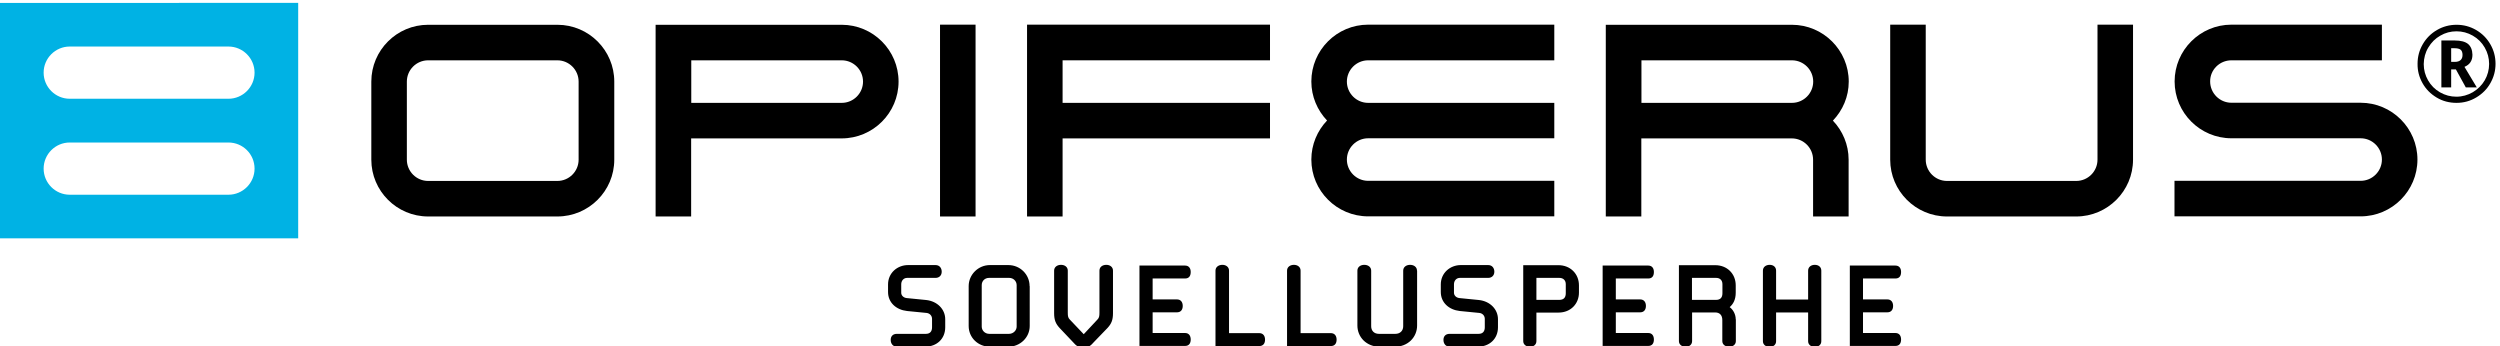
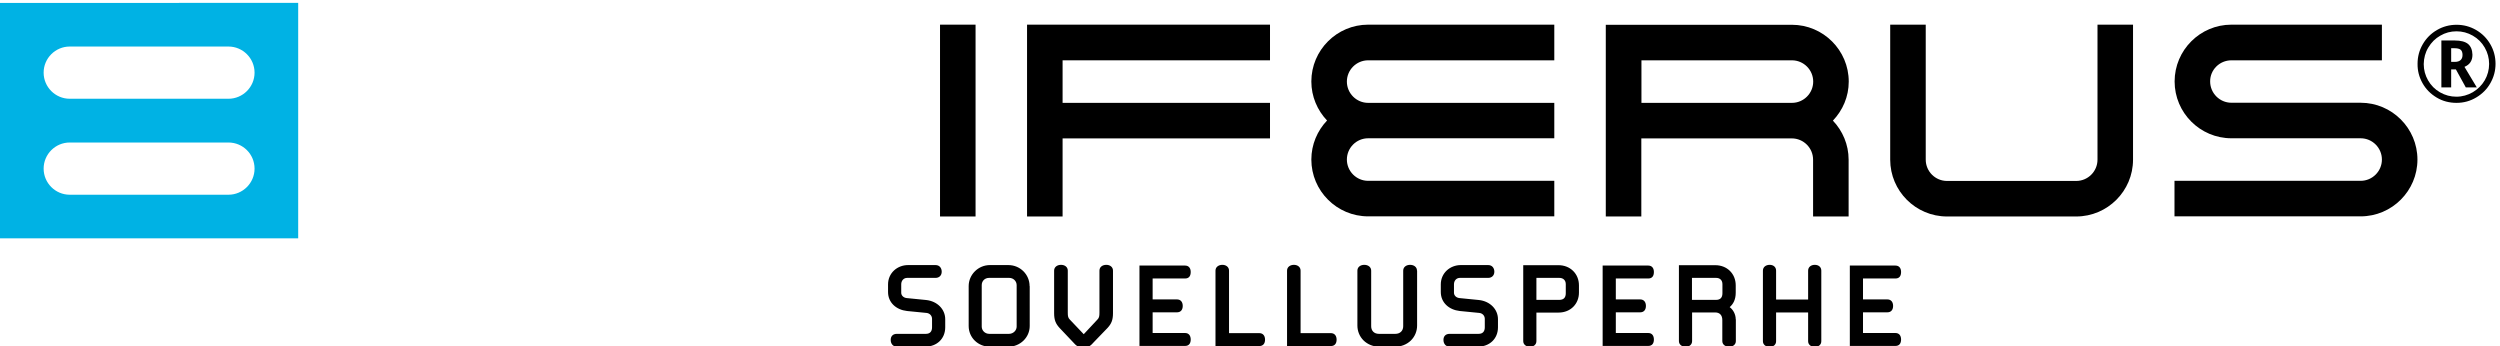
<svg xmlns="http://www.w3.org/2000/svg" xmlns:xlink="http://www.w3.org/1999/xlink" version="1.1" id="Layer_1" x="0px" y="0px" viewBox="0 0 2068.3 286.3" style="enable-background:new 0 0 2068.3 286.3;" xml:space="preserve">
  <style type="text/css"> .st0{clip-path:url(#SVGID_00000000926511087666199800000003144168108676762047_);fill:#00B2E4;} .st1{clip-path:url(#SVGID_00000000926511087666199800000003144168108676762047_);} .st2{clip-path:url(#SVGID_00000021813157395867639950000005247090908695367580_);} </style>
  <g>
    <defs>
      <rect id="SVGID_1_" x="-52.7" y="-35" width="2170" height="360" />
    </defs>
    <clipPath id="SVGID_00000142137142466847505740000017477842780332073146_">
      <use xlink:href="#SVGID_1_" style="overflow:visible;" />
    </clipPath>
    <path style="clip-path:url(#SVGID_00000142137142466847505740000017477842780332073146_);fill:#00B2E4;" d="M210.6,139.5 c0,11.9-9.7,21.6-21.6,21.6H57.7c-11.9,0-21.6-9.7-21.6-21.6c0-11.9,9.7-21.6,21.6-21.6l131.3,0 C200.9,117.9,210.6,127.5,210.6,139.5L210.6,139.5z M210.6,60.1c0,11.9-9.7,21.6-21.6,21.6H57.7c-11.9,0-21.6-9.7-21.6-21.6 c0-11.9,9.7-21.6,21.6-21.6l131.3,0C200.9,38.5,210.6,48.2,210.6,60.1L210.6,60.1z M246.7,197.2l0-194.8L0,2.4v0v194.8L246.7,197.2 z" />
    <path style="clip-path:url(#SVGID_00000142137142466847505740000017477842780332073146_);" d="M1541.3,275.6v-17.2h20.1 c3.3,0,4.8-2.3,4.8-5.3c0-3-1.5-5.4-4.8-5.4h-20.1v-17.3h26.8c3.3,0,4.7-2.1,4.7-5.4c0-2.9-1.4-5.3-4.7-5.3h-37.7v66.5h37.7 c3.3,0,4.7-2.2,4.7-5.3c0-3-1.4-5.4-4.7-5.4H1541.3z M1506.8,223.9c0-3.1-2.4-4.8-5.4-4.8c-2.9,0-5.5,1.7-5.5,4.8v23.9h-26.5v-23.9 c0-3.1-2.4-4.8-5.3-4.8c-3,0-5.6,1.7-5.6,4.8v58.4c0,3,2.6,4.7,5.6,4.7c2.9,0,5.3-1.7,5.3-4.7v-23.8h26.5v23.8c0,3,2.6,4.7,5.5,4.7 c3,0,5.4-1.7,5.4-4.7V223.9z M1399.8,248.1v-18.2h20c3.1,0,5.2,1.9,5.2,5.2v7.5c0,3.7-1.8,5.5-5.4,5.5H1399.8z M1436,264.2 c0-4.1-2.1-8-5-10.1c3-2.6,5-6.3,5-12v-6c0-9.7-7.2-16.7-16.9-16.7h-30.1v62.8c0,3,2.6,4.7,5.6,4.7c2.9,0,5.3-1.7,5.3-4.7v-23.7 h19.1c3.7,0,5.9,2.2,5.9,6.3v17.4c0,3,2.7,4.7,5.7,4.7c2.9,0,5.5-1.7,5.5-4.7V264.2z M1336.8,275.6v-17.2h20.1 c3.3,0,4.8-2.3,4.8-5.3c0-3-1.5-5.4-4.8-5.4h-20.1v-17.3h26.8c3.3,0,4.7-2.1,4.7-5.4c0-2.9-1.4-5.3-4.7-5.3h-37.7v66.5h37.7 c3.3,0,4.7-2.2,4.7-5.3c0-3-1.4-5.4-4.7-5.4H1336.8z M1271.1,248.1v-18.2h19c3.1,0,5.3,1.9,5.3,5.2v7.5c0,3.7-1.8,5.5-5.5,5.5 H1271.1z M1271.1,258.6h18.3c10.2,0,16.9-7.4,16.9-16.5v-6c0-9.7-7.3-16.7-16.9-16.7h-29.2v62.8c0,3,2.6,4.7,5.6,4.7 c2.9,0,5.3-1.7,5.3-4.7V258.6z M1239.3,264.1c0-8.2-6.5-14.9-15.8-15.9l-16.1-1.6c-2.7-0.3-4.5-2.2-4.5-4.4v-7c0-3,2-5.3,4.9-5.3 h23.4c3,0,5.1-2,5.1-5.1c0-2.9-1.7-5.5-5.1-5.5h-22.6c-9,0-16.6,6.6-16.6,16v6.3c0,8.7,6.7,14.7,15.7,15.7l16.2,1.6 c2.7,0.3,4.5,2.4,4.5,4.9v7c0,3.3-1.6,5.4-5.1,5.4h-24c-3.4,0-5.1,2.1-5.1,5c0,3.3,2,5.6,5.1,5.6h23.4c9.7,0,16.6-6.6,16.6-16 V264.1z M1172.3,223.9c0-3.1-2.7-4.8-5.7-4.8c-3,0-5.7,1.7-5.7,4.8v46c0,3.7-2.5,6.3-6.5,6.3h-13.6c-4.1,0-6.4-2.7-6.4-6.3v-46 c0-3.1-2.7-4.8-5.7-4.8s-5.7,1.7-5.7,4.8v45.4c0,9.5,7.4,17.6,18.7,17.6h12c11.3,0,18.7-8.1,18.7-17.6V223.9z M1076,275.6v-51.7 c0-3.1-2.6-4.8-5.5-4.8c-3,0-5.7,1.7-5.7,4.8v62.4h36.2c3.3,0,4.8-2.2,4.8-5.3c0-3-1.5-5.4-4.8-5.4H1076z M1016.8,275.6v-51.7 c0-3.1-2.6-4.8-5.5-4.8c-3,0-5.7,1.7-5.7,4.8v62.4h36.2c3.3,0,4.8-2.2,4.8-5.3c0-3-1.5-5.4-4.8-5.4H1016.8z M953.6,275.6v-17.2 h20.1c3.3,0,4.8-2.3,4.8-5.3c0-3-1.5-5.4-4.8-5.4h-20.1v-17.3h26.8c3.3,0,4.7-2.1,4.7-5.4c0-2.9-1.4-5.3-4.7-5.3h-37.7v66.5h37.7 c3.3,0,4.7-2.2,4.7-5.3c0-3-1.4-5.4-4.7-5.4H953.6z M916.3,271.3c3.1-3.4,4.5-6.4,4.5-12.2v-35.2c0-3.1-2.6-4.8-5.5-4.8 c-3.1,0-5.7,1.7-5.7,4.8v34.8c0,3-0.3,4.3-1.7,5.7c-3.9,4.2-7.6,8.1-11.3,12.1c-3.9-4.1-7.7-8.1-11.5-12.1 c-1.4-1.4-1.7-2.7-1.7-5.7v-34.8c0-3.1-2.6-4.8-5.6-4.8s-5.7,1.7-5.7,4.8v35.2c0,5.8,1.4,8.8,4.5,12.2l10.8,11.4 c3,3.4,4.8,4.9,9,4.9c4.1,0,5.9-1.5,8.9-4.9L916.3,271.3z M818.5,276.2c-3.7,0-6.3-2.8-6.3-6v-34.3c0-3.3,2.4-6,6.1-6H835 c3.4,0,6.1,2.7,6.1,6v34.3c0,3.1-2.7,6-6.4,6H818.5z M851.8,236.7c0-9.6-7.8-17.4-17.6-17.4H819c-9.7,0-17.6,7.9-17.6,17.4v33 c0,9.5,7.6,17.2,18,17.2h14.5c10.2,0,18-7.8,18-17.2V236.7z M782,264.1c0-8.2-6.5-14.9-15.8-15.9l-16.1-1.6 c-2.7-0.3-4.5-2.2-4.5-4.4v-7c0-3,2-5.3,4.9-5.3H774c3,0,5.1-2,5.1-5.1c0-2.9-1.7-5.5-5.1-5.5h-22.7c-9,0-16.6,6.6-16.6,16v6.3 c0,8.7,6.7,14.7,15.7,15.7l16.2,1.6c2.7,0.3,4.5,2.4,4.5,4.9v7c0,3.3-1.6,5.4-5.1,5.4h-24c-3.4,0-5.1,2.1-5.1,5 c0,3.3,2,5.6,5.1,5.6h23.4c9.7,0,16.6-6.6,16.6-16V264.1z" />
-     <path style="clip-path:url(#SVGID_00000142137142466847505740000017477842780332073146_);" d="M478.7,132.1 c0,9.7-7.9,17.6-17.6,17.6H354.2c-9.7,0-17.6-7.9-17.6-17.6V67.5c0-9.7,7.9-17.6,17.6-17.6h106.9c9.7,0,17.6,7.9,17.6,17.6V132.1z M508.2,132.1V67.5c0-25.9-21.1-47-47-47H354.2c-25.9,0-47,21.1-47,47v64.6c0,25.9,21.1,47,47,47h106.9 C487.1,179.1,508.2,158,508.2,132.1" />
    <path style="clip-path:url(#SVGID_00000142137142466847505740000017477842780332073146_);" d="M1285.9,20.4h-154 c-25.9,0-47,21.1-47,47c0,12.5,5,23.9,13,32.3c-8,8.4-13,19.8-13,32.3c0,25.9,21.1,47,47,47h154v-29.4h-154 c-9.7,0-17.6-7.9-17.6-17.6c0-9.7,7.9-17.6,17.6-17.6h154V85.1h-154c-9.7,0-17.6-7.9-17.6-17.6c0-9.7,7.9-17.6,17.6-17.6h154V20.4z " />
-     <path style="clip-path:url(#SVGID_00000142137142466847505740000017477842780332073146_);" d="M714,67.5c0,9.7-7.9,17.6-17.6,17.6 H571.9V49.9h124.5C706.1,49.9,714,57.8,714,67.5 M743.4,67.5c0-25.9-21.1-47-47-47h-154v64.6v29.4v64.6h29.4v-64.6h124.5 C722.3,114.5,743.4,93.4,743.4,67.5" />
  </g>
  <polygon points="879.1,85.1 879.1,49.9 1050.7,49.9 1050.7,20.4 849.7,20.4 849.7,85.1 849.7,85.1 849.7,179.1 879.1,179.1 879.1,114.5 1050.7,114.5 1050.7,85.1 " />
  <rect x="777.7" y="20.4" width="29.4" height="158.7" />
  <g>
    <defs>
      <rect id="SVGID_00000165941728543249711130000002836933741699869337_" x="-52.7" y="-35" width="2170" height="360" />
    </defs>
    <clipPath id="SVGID_00000155833201420844397400000007054727686200152233_">
      <use xlink:href="#SVGID_00000165941728543249711130000002836933741699869337_" style="overflow:visible;" />
    </clipPath>
    <path style="clip-path:url(#SVGID_00000155833201420844397400000007054727686200152233_);" d="M1500.1,67.5 c0,9.7-7.9,17.6-17.6,17.6H1358V49.9h124.5C1492.2,49.9,1500.1,57.8,1500.1,67.5 M1529.5,67.5c0-25.9-21.1-47-47-47h-154v64.6v29.4 v64.6h29.4v-64.6l124.5,0c9.7,0,17.6,7.9,17.6,17.6l0,47h29.4v-47c0-12.5-5-23.9-13-32.3C1524.5,91.3,1529.5,80,1529.5,67.5" />
    <path style="clip-path:url(#SVGID_00000155833201420844397400000007054727686200152233_);" d="M1563.8,20.4v111.7 c0,25.9,21.1,47,47,47h106.9c25.9,0,47-21.1,47-47V20.4h-29.4v111.7c0,9.7-7.9,17.6-17.6,17.6h-106.9c-9.7,0-17.6-7.9-17.6-17.6 V20.4H1563.8z" />
    <path style="clip-path:url(#SVGID_00000155833201420844397400000007054727686200152233_);" d="M1846.1,49.9l124.5,0V20.4h-124.5 c-25.9,0-47,21.1-47,47c0,25.9,21.1,47,47,47H1953c9.7,0,17.6,7.9,17.6,17.6c0,9.7-7.9,17.6-17.6,17.6l-154,0v29.4h154 c25.9,0,47-21.1,47-47c0-25.9-21.1-47-47-47l-106.9,0c-9.7,0-17.6-7.9-17.6-17.6C1828.4,57.8,1836.3,49.9,1846.1,49.9" />
    <path style="clip-path:url(#SVGID_00000155833201420844397400000007054727686200152233_);" d="M2009,39.3c2.5-4.2,5.8-7.5,9.9-9.8 c4.1-2.4,8.6-3.6,13.4-3.6c4.8,0,9.3,1.2,13.5,3.6c4.2,2.4,7.5,5.7,9.9,9.9c2.4,4.2,3.6,8.7,3.6,13.5c0,4.8-1.2,9.3-3.6,13.5 c-2.4,4.1-5.7,7.4-9.9,9.9c-4.2,2.4-8.7,3.7-13.6,3.7c-4.8,0-9.3-1.2-13.5-3.6s-7.5-5.7-9.9-9.9c-2.4-4.2-3.6-8.7-3.6-13.5 C2005.3,48,2006.5,43.4,2009,39.3 M2004.2,68.8c2.8,5,6.7,8.9,11.7,11.9c5,3,10.5,4.4,16.4,4.4c6,0,11.4-1.5,16.4-4.5 c5-3,8.9-6.9,11.7-11.9c2.8-5,4.2-10.2,4.2-15.9c0-5.8-1.4-11.2-4.3-16.2c-2.9-5-6.8-8.9-11.8-11.8c-5-2.9-10.4-4.3-16.1-4.3 c-5.8,0-11.2,1.4-16.2,4.3c-5,2.9-8.9,6.8-11.8,11.8c-2.9,5-4.3,10.4-4.3,16.1C2000,58.5,2001.4,63.8,2004.2,68.8 M2041.9,36.4 c-2.3-1.9-6-2.9-10.9-2.9h-11.2v38.8h8.1V57.4h3.9l8.2,14.9h9.1l-10.2-17c4.4-1.8,6.6-5.1,6.6-10 C2045.4,41.3,2044.2,38.4,2041.9,36.4 M2027.8,39.9h2.9c2.3,0,3.9,0.4,5,1.2c1,0.8,1.6,2.3,1.6,4.3c0,1.9-0.5,3.3-1.6,4.3 c-1.1,1-2.7,1.5-4.8,1.5h-3V39.9z" />
  </g>
</svg>